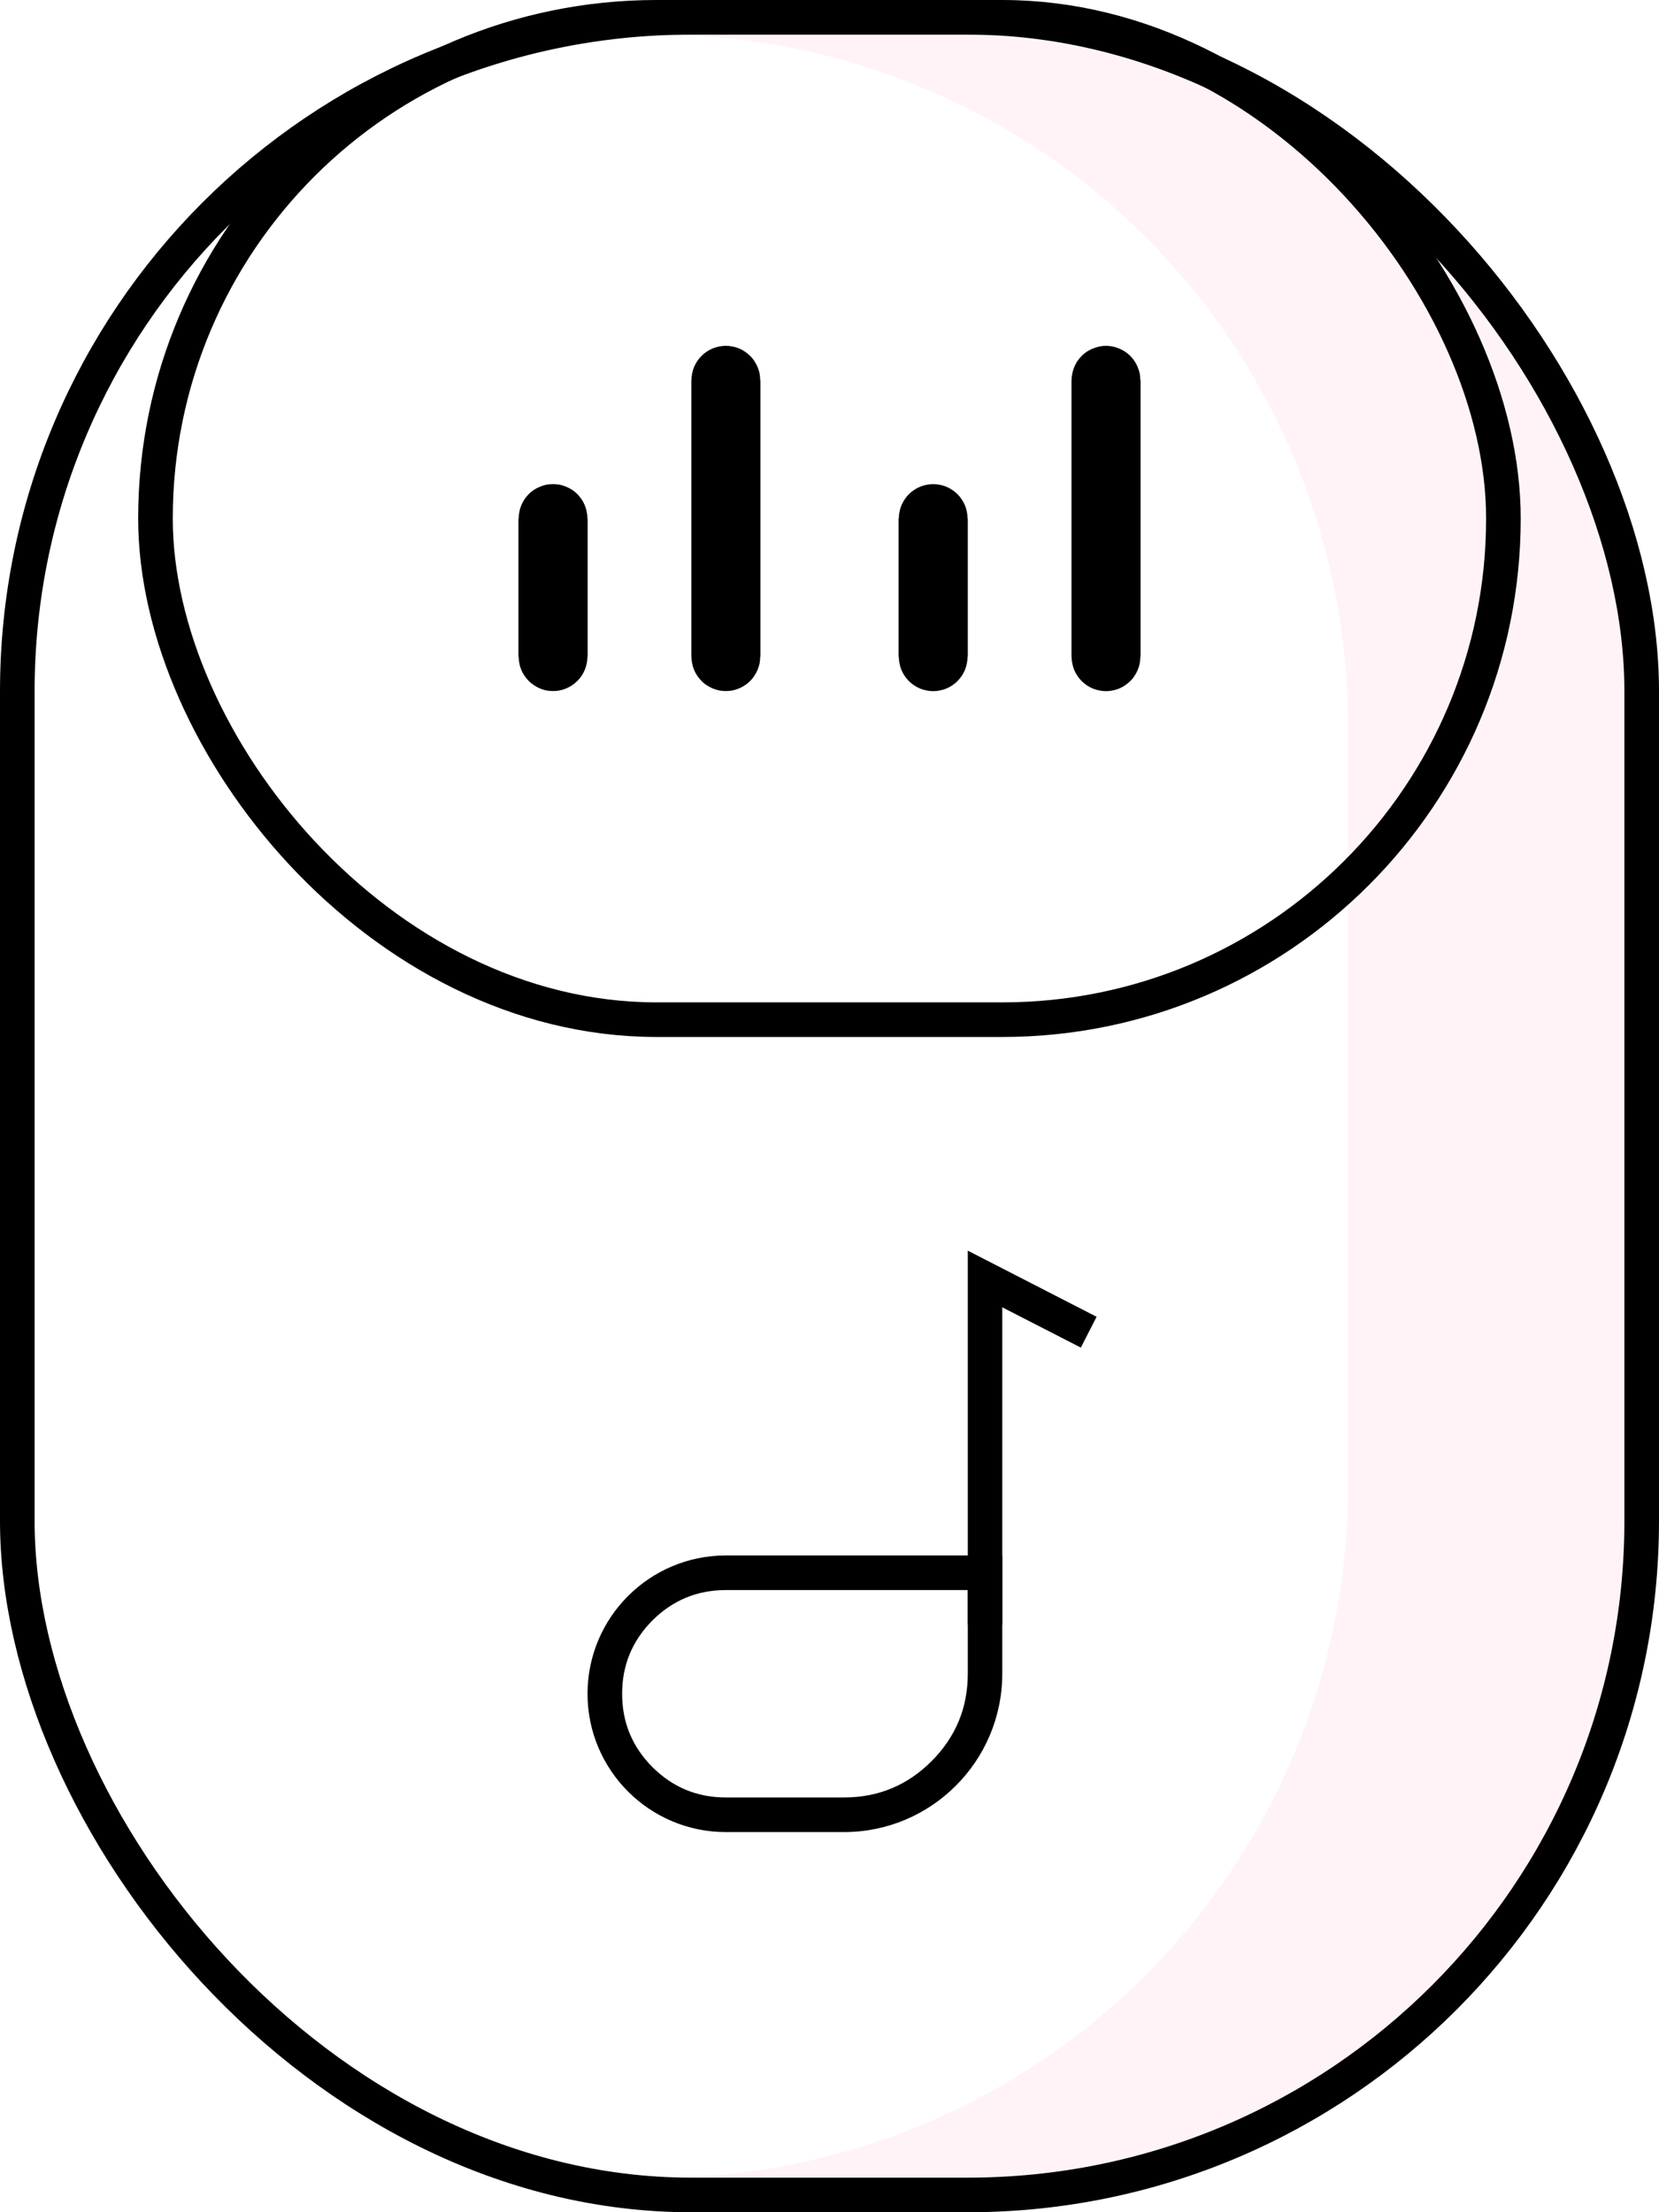
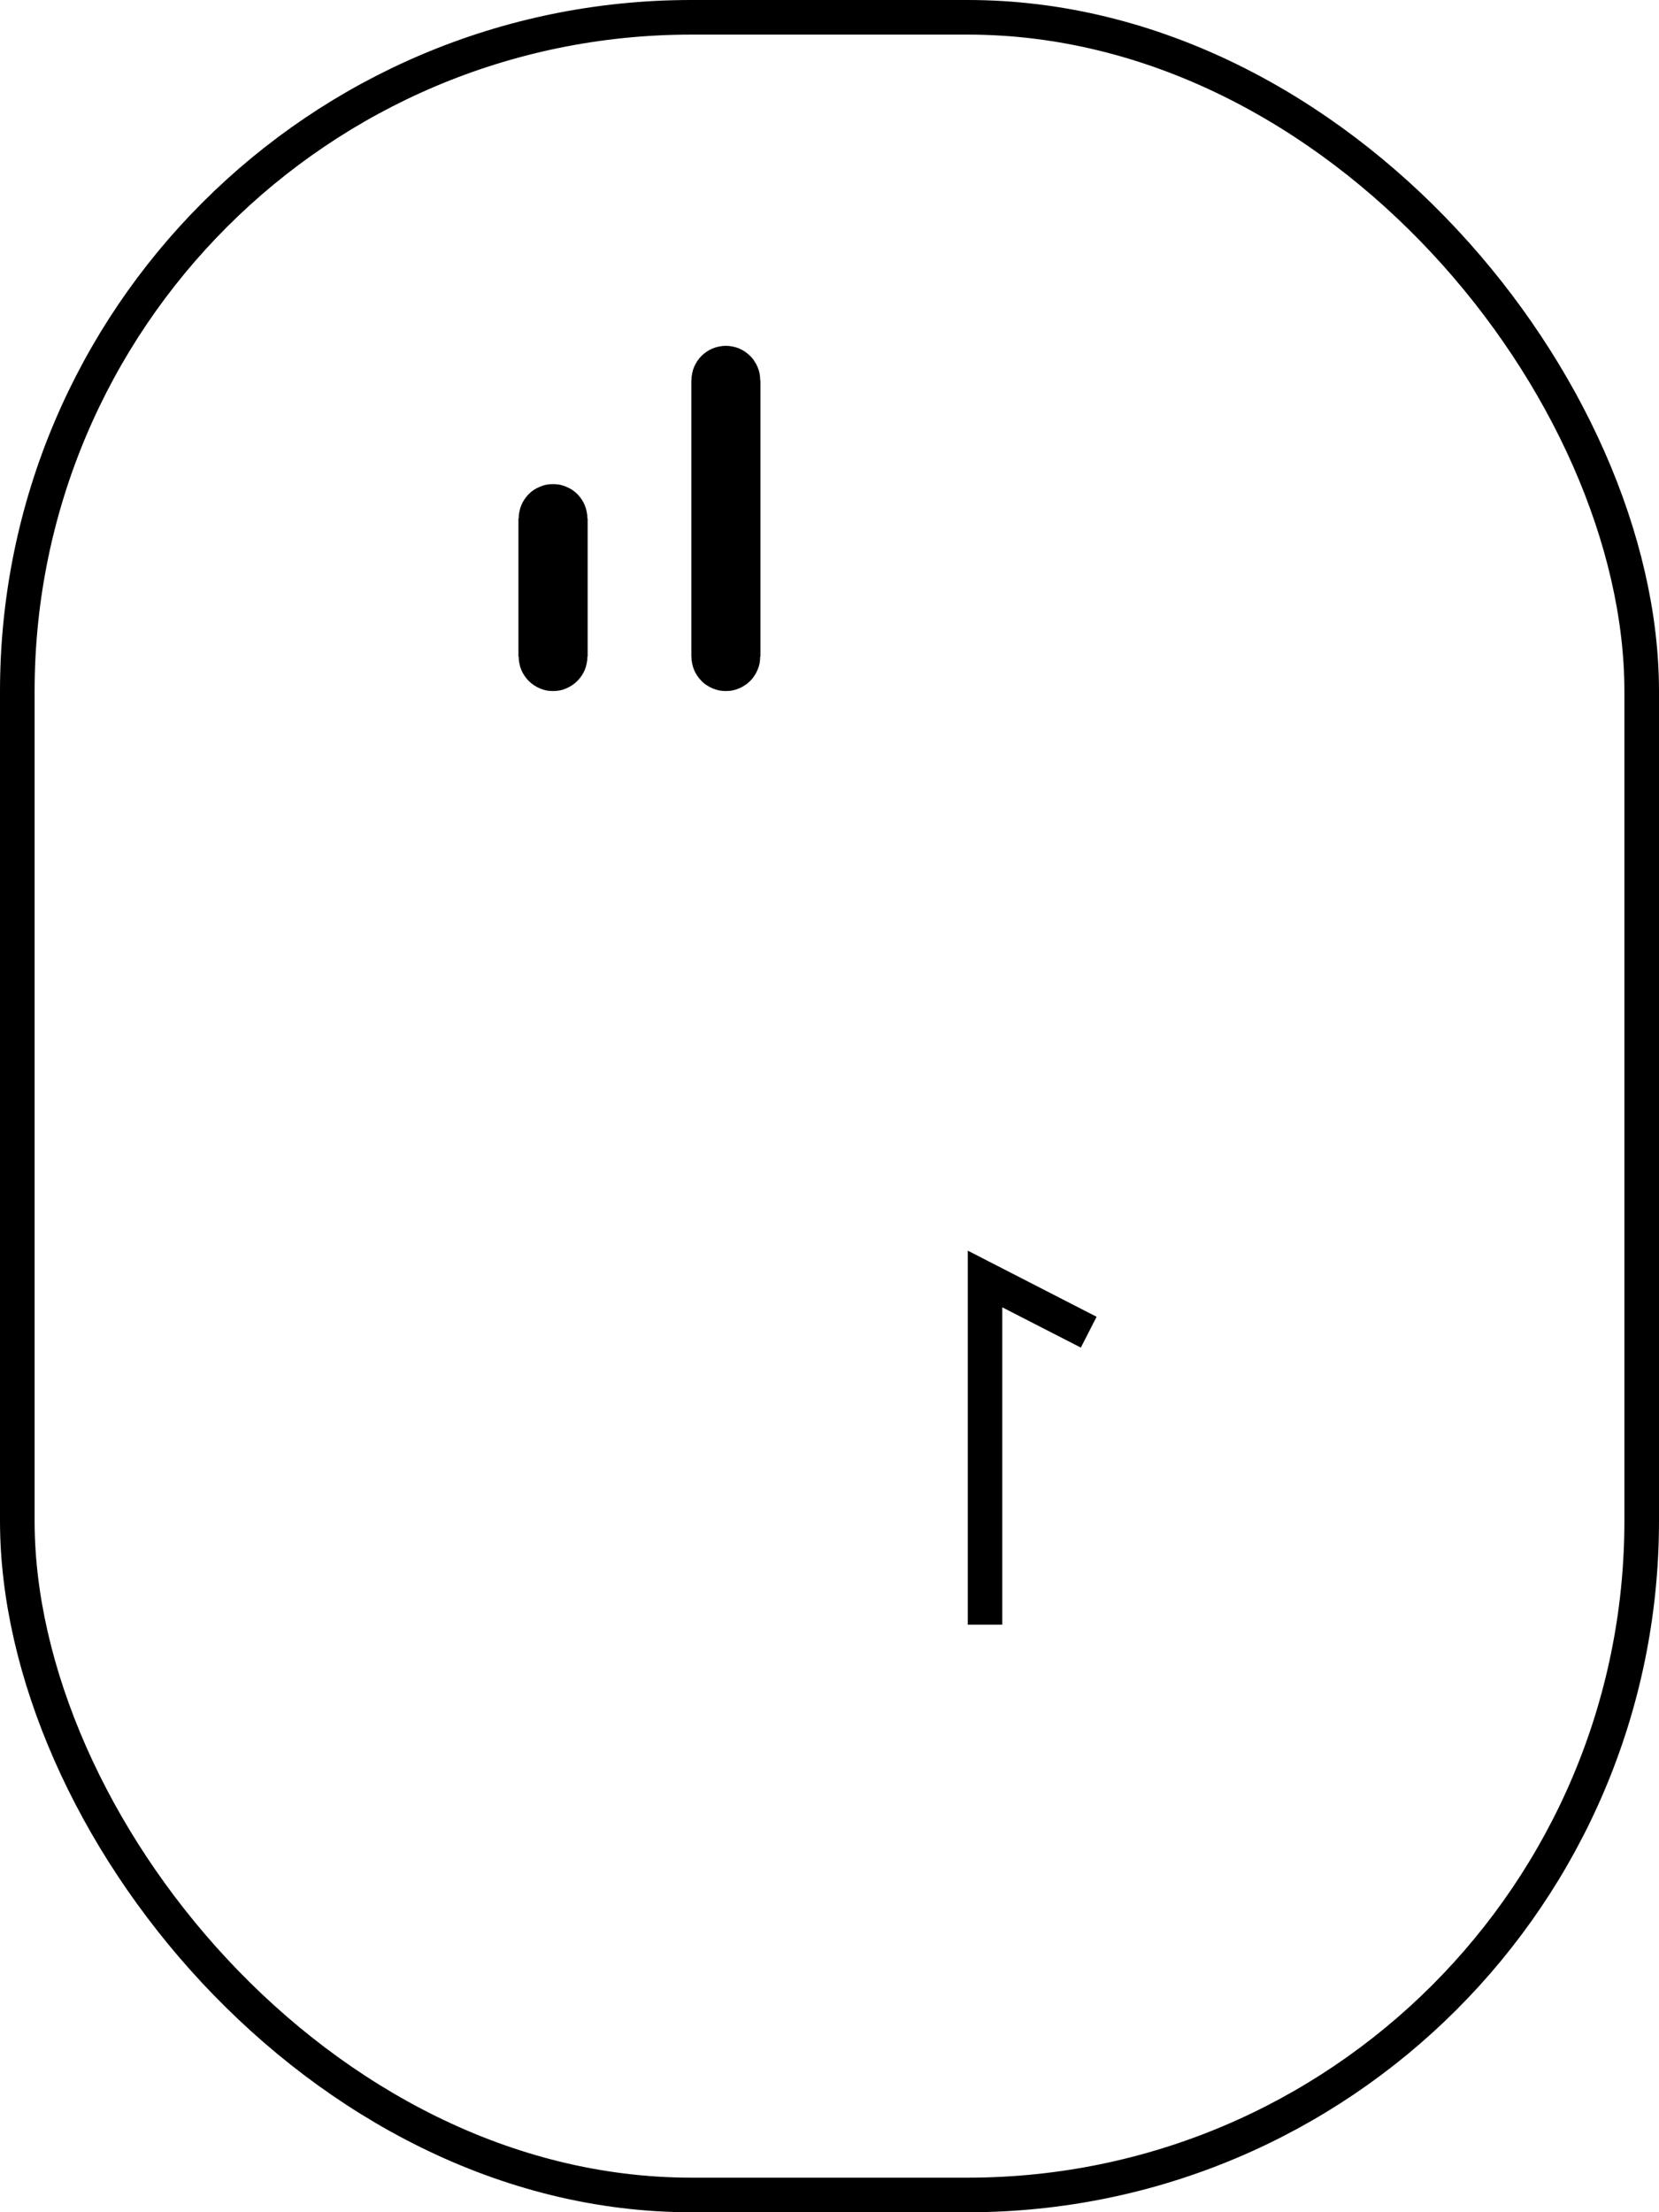
<svg xmlns="http://www.w3.org/2000/svg" fill="none" version="1.1" width="14" height="18.667" viewBox="0 0 14 18.667">
  <g style="mix-blend-mode:passthrough">
    <g style="opacity:0.2;mix-blend-mode:passthrough">
-       <path d="M5.542,18.375L8.458,18.375C11.358,18.375,13.708,16.024,13.708,13.125L13.708,5.542C13.708,2.642,11.358,0.292,8.458,0.292L5.542,0.292Q5.685,0.292,5.828,0.299Q5.971,0.306,6.114,0.32Q6.256,0.334,6.398,0.355Q6.539,0.376,6.68,0.404Q6.82,0.432,6.959,0.466Q7.098,0.501,7.235,0.543Q7.372,0.584,7.507,0.633Q7.642,0.681,7.774,0.736Q7.906,0.791,8.036,0.852Q8.165,0.913,8.292,0.98Q8.418,1.048,8.541,1.122Q8.664,1.195,8.783,1.275Q8.902,1.354,9.017,1.44Q9.132,1.525,9.242,1.616Q9.353,1.707,9.459,1.803Q9.565,1.899,9.667,2Q9.768,2.101,9.864,2.208Q9.96,2.314,10.051,2.424Q10.142,2.535,10.227,2.65Q10.313,2.765,10.392,2.884Q10.472,3.003,10.545,3.126Q10.619,3.249,10.686,3.375Q10.754,3.501,10.815,3.631Q10.876,3.76,10.931,3.893Q10.986,4.025,11.034,4.16Q11.082,4.295,11.124,4.432Q11.166,4.569,11.2,4.708Q11.235,4.847,11.263,4.987Q11.291,5.127,11.312,5.269Q11.333,5.411,11.347,5.553Q11.361,5.696,11.368,5.839Q11.375,5.982,11.375,6.125L11.375,12.542Q11.375,12.685,11.368,12.828Q11.361,12.971,11.347,13.113Q11.333,13.256,11.312,13.398Q11.291,13.539,11.263,13.68Q11.235,13.82,11.2,13.959Q11.166,14.098,11.124,14.235Q11.082,14.372,11.034,14.507Q10.986,14.642,10.931,14.774Q10.876,14.906,10.815,15.036Q10.754,15.165,10.686,15.291Q10.619,15.418,10.545,15.541Q10.472,15.663,10.392,15.782Q10.313,15.902,10.227,16.017Q10.142,16.132,10.051,16.242Q9.96,16.353,9.864,16.459Q9.768,16.565,9.667,16.666Q9.565,16.768,9.459,16.864Q9.353,16.96,9.242,17.051Q9.132,17.142,9.017,17.227Q8.902,17.312,8.783,17.392Q8.664,17.471,8.541,17.545Q8.418,17.619,8.292,17.686Q8.165,17.754,8.036,17.815Q7.906,17.876,7.774,17.931Q7.642,17.986,7.507,18.034Q7.372,18.082,7.235,18.124Q7.098,18.165,6.959,18.2Q6.82,18.235,6.68,18.263Q6.539,18.291,6.398,18.312Q6.256,18.333,6.114,18.347Q5.971,18.361,5.828,18.368Q5.685,18.375,5.542,18.375Z" fill-rule="evenodd" fill="#FFC4DA" fill-opacity="1" />
-     </g>
+       </g>
    <g style="mix-blend-mode:passthrough">
      <rect x="0.146" y="0.146" width="13.708" height="18.375" rx="5.688" fill-opacity="0" stroke-opacity="1" stroke="#000000" fill="none" stroke-width="0.292" />
    </g>
    <g style="mix-blend-mode:passthrough">
-       <rect x="1.312" y="0.146" width="11.375" height="8.458" rx="4.229" fill-opacity="0" stroke-opacity="1" stroke="#000000" fill="none" stroke-width="0.292" />
-     </g>
+       </g>
    <g style="mix-blend-mode:passthrough">
      <g style="mix-blend-mode:passthrough" transform="matrix(1,0,0,-1,0,30.917)">
-         <path d="M6.125,17.792C5.481,17.792,4.958,17.269,4.958,16.625C4.958,15.981,5.481,15.458,6.125,15.458L7.122,15.458C7.86,15.458,8.458,16.057,8.458,16.795L8.458,17.792L6.125,17.792ZM8.167,17.5L6.125,17.5Q5.763,17.5,5.506,17.244Q5.25,16.987,5.25,16.625Q5.25,16.263,5.506,16.006Q5.763,15.75,6.125,15.75L7.122,15.75Q7.555,15.75,7.861,16.056Q8.167,16.362,8.167,16.795L8.167,17.5Z" fill-rule="evenodd" fill="#000000" fill-opacity="1" />
-       </g>
+         </g>
      <g style="mix-blend-mode:passthrough" transform="matrix(0,-1,1,0,-5.396,22.021)">
        <path d="M10.65,14.517L10.91,14.65L11.468,13.563L8.312,13.563L8.312,13.854L10.99,13.854L10.915,14L10.65,14.517Z" fill-rule="evenodd" fill="#000000" fill-opacity="1" />
      </g>
    </g>
    <g style="mix-blend-mode:passthrough" transform="matrix(0,1,1,0,2.917,-2.917)">
      <path d="M8.458,3.5L6.125,3.5L6.125,2.917L8.458,2.917L8.458,3.5ZM8.748,3.208Q8.748,3.237,8.743,3.265Q8.737,3.293,8.726,3.319Q8.715,3.346,8.699,3.369Q8.684,3.393,8.663,3.413Q8.643,3.434,8.619,3.449Q8.596,3.465,8.569,3.476Q8.543,3.487,8.515,3.493Q8.487,3.498,8.458,3.498Q8.43,3.498,8.402,3.493Q8.374,3.487,8.347,3.476Q8.321,3.465,8.297,3.449Q8.273,3.434,8.253,3.413Q8.233,3.393,8.217,3.369Q8.201,3.346,8.19,3.319Q8.179,3.293,8.174,3.265Q8.168,3.237,8.168,3.208Q8.168,3.18,8.174,3.152Q8.179,3.124,8.19,3.097Q8.201,3.071,8.217,3.047Q8.233,3.023,8.253,3.003Q8.273,2.983,8.297,2.967Q8.321,2.951,8.347,2.94Q8.374,2.929,8.402,2.924Q8.43,2.918,8.458,2.918Q8.487,2.918,8.515,2.924Q8.543,2.929,8.569,2.94Q8.596,2.951,8.619,2.967Q8.643,2.983,8.663,3.003Q8.684,3.023,8.699,3.047Q8.715,3.071,8.726,3.097Q8.737,3.124,8.743,3.152Q8.748,3.18,8.748,3.208ZM6.415,3.208Q6.415,3.237,6.409,3.265Q6.404,3.293,6.393,3.319Q6.382,3.346,6.366,3.369Q6.35,3.393,6.33,3.413Q6.31,3.434,6.286,3.449Q6.262,3.465,6.236,3.476Q6.21,3.487,6.182,3.493Q6.154,3.498,6.125,3.498Q6.096,3.498,6.068,3.493Q6.04,3.487,6.014,3.476Q5.988,3.465,5.964,3.449Q5.94,3.434,5.92,3.413Q5.9,3.393,5.884,3.369Q5.868,3.346,5.857,3.319Q5.846,3.293,5.841,3.265Q5.835,3.237,5.835,3.208Q5.835,3.18,5.841,3.152Q5.846,3.124,5.857,3.097Q5.868,3.071,5.884,3.047Q5.9,3.023,5.92,3.003Q5.94,2.983,5.964,2.967Q5.988,2.951,6.014,2.94Q6.04,2.929,6.068,2.924Q6.096,2.918,6.125,2.918Q6.154,2.918,6.182,2.924Q6.21,2.929,6.236,2.94Q6.262,2.951,6.286,2.967Q6.31,2.983,6.33,3.003Q6.35,3.023,6.366,3.047Q6.382,3.071,6.393,3.097Q6.404,3.124,6.409,3.152Q6.415,3.18,6.415,3.208Z" fill="#000000" fill-opacity="1" />
    </g>
    <g style="mix-blend-mode:passthrough" transform="matrix(0,1,1,0,6.125,-6.125)">
-       <path d="M11.667,3.5L9.333,3.5L9.333,2.917L11.667,2.917L11.667,3.5ZM11.957,3.208Q11.957,3.237,11.951,3.265Q11.946,3.293,11.935,3.319Q11.924,3.346,11.908,3.369Q11.892,3.393,11.872,3.413Q11.852,3.434,11.828,3.449Q11.804,3.465,11.778,3.476Q11.751,3.487,11.723,3.493Q11.695,3.498,11.667,3.498Q11.638,3.498,11.61,3.493Q11.582,3.487,11.556,3.476Q11.529,3.465,11.506,3.449Q11.482,3.434,11.462,3.413Q11.442,3.393,11.426,3.369Q11.41,3.346,11.399,3.319Q11.388,3.293,11.382,3.265Q11.377,3.237,11.377,3.208Q11.377,3.18,11.382,3.152Q11.388,3.124,11.399,3.097Q11.41,3.071,11.426,3.047Q11.442,3.023,11.462,3.003Q11.482,2.983,11.506,2.967Q11.529,2.951,11.556,2.94Q11.582,2.929,11.61,2.924Q11.638,2.918,11.667,2.918Q11.695,2.918,11.723,2.924Q11.751,2.929,11.778,2.94Q11.804,2.951,11.828,2.967Q11.852,2.983,11.872,3.003Q11.892,3.023,11.908,3.047Q11.924,3.071,11.935,3.097Q11.946,3.124,11.951,3.152Q11.957,3.18,11.957,3.208ZM9.623,3.208Q9.623,3.237,9.618,3.265Q9.612,3.293,9.601,3.319Q9.59,3.346,9.575,3.369Q9.559,3.393,9.539,3.413Q9.518,3.434,9.495,3.449Q9.471,3.465,9.444,3.476Q9.418,3.487,9.39,3.493Q9.362,3.498,9.333,3.498Q9.305,3.498,9.277,3.493Q9.249,3.487,9.223,3.476Q9.196,3.465,9.172,3.449Q9.149,3.434,9.128,3.413Q9.108,3.393,9.092,3.369Q9.077,3.346,9.066,3.319Q9.055,3.293,9.049,3.265Q9.043,3.237,9.043,3.208Q9.043,3.18,9.049,3.152Q9.055,3.124,9.066,3.097Q9.077,3.071,9.092,3.047Q9.108,3.023,9.128,3.003Q9.149,2.983,9.172,2.967Q9.196,2.951,9.223,2.94Q9.249,2.929,9.277,2.924Q9.305,2.918,9.333,2.918Q9.362,2.918,9.39,2.924Q9.418,2.929,9.444,2.94Q9.471,2.951,9.495,2.967Q9.518,2.983,9.539,3.003Q9.559,3.023,9.575,3.047Q9.59,3.071,9.601,3.097Q9.612,3.124,9.618,3.152Q9.623,3.18,9.623,3.208Z" fill="#000000" fill-opacity="1" />
-     </g>
+       </g>
    <g style="mix-blend-mode:passthrough" transform="matrix(0,1,1,0,0.292,-0.292)">
      <path d="M5.833,4.667L4.667,4.667L4.667,4.083L5.833,4.083L5.833,4.667ZM6.123,4.375Q6.123,4.404,6.118,4.432Q6.112,4.46,6.101,4.486Q6.09,4.512,6.074,4.536Q6.058,4.56,6.038,4.58Q6.018,4.6,5.994,4.616Q5.971,4.632,5.944,4.643Q5.918,4.654,5.89,4.659Q5.862,4.665,5.833,4.665Q5.805,4.665,5.777,4.659Q5.749,4.654,5.722,4.643Q5.696,4.632,5.672,4.616Q5.648,4.6,5.628,4.58Q5.608,4.56,5.592,4.536Q5.576,4.512,5.565,4.486Q5.554,4.46,5.549,4.432Q5.543,4.404,5.543,4.375Q5.543,4.346,5.549,4.318Q5.554,4.29,5.565,4.264Q5.576,4.238,5.592,4.214Q5.608,4.19,5.628,4.17Q5.648,4.15,5.672,4.134Q5.696,4.118,5.722,4.107Q5.749,4.096,5.777,4.091Q5.805,4.085,5.833,4.085Q5.862,4.085,5.89,4.091Q5.918,4.096,5.944,4.107Q5.971,4.118,5.994,4.134Q6.018,4.15,6.038,4.17Q6.058,4.19,6.074,4.214Q6.09,4.238,6.101,4.264Q6.112,4.29,6.118,4.318Q6.123,4.346,6.123,4.375ZM4.957,4.375Q4.957,4.404,4.951,4.432Q4.945,4.46,4.934,4.486Q4.923,4.512,4.908,4.536Q4.892,4.56,4.872,4.58Q4.851,4.6,4.828,4.616Q4.804,4.632,4.777,4.643Q4.751,4.654,4.723,4.659Q4.695,4.665,4.667,4.665Q4.638,4.665,4.61,4.659Q4.582,4.654,4.556,4.643Q4.529,4.632,4.505,4.616Q4.482,4.6,4.461,4.58Q4.441,4.56,4.425,4.536Q4.41,4.512,4.399,4.486Q4.388,4.46,4.382,4.432Q4.377,4.404,4.377,4.375Q4.377,4.346,4.382,4.318Q4.388,4.29,4.399,4.264Q4.41,4.238,4.425,4.214Q4.441,4.19,4.461,4.17Q4.482,4.15,4.505,4.134Q4.529,4.118,4.556,4.107Q4.582,4.096,4.61,4.091Q4.638,4.085,4.667,4.085Q4.695,4.085,4.723,4.091Q4.751,4.096,4.777,4.107Q4.804,4.118,4.828,4.134Q4.851,4.15,4.872,4.17Q4.892,4.19,4.908,4.214Q4.923,4.238,4.934,4.264Q4.945,4.29,4.951,4.318Q4.957,4.346,4.957,4.375Z" fill="#000000" fill-opacity="1" />
    </g>
    <g style="mix-blend-mode:passthrough" transform="matrix(0,1,1,0,3.5,-3.5)">
-       <path d="M9.042,4.667L7.875,4.667L7.875,4.083L9.042,4.083L9.042,4.667ZM9.332,4.375Q9.332,4.404,9.326,4.432Q9.321,4.46,9.31,4.486Q9.299,4.512,9.283,4.536Q9.267,4.56,9.247,4.58Q9.227,4.6,9.203,4.616Q9.179,4.632,9.153,4.643Q9.126,4.654,9.098,4.659Q9.07,4.665,9.042,4.665Q9.013,4.665,8.985,4.659Q8.957,4.654,8.931,4.643Q8.904,4.632,8.881,4.616Q8.857,4.6,8.837,4.58Q8.816,4.56,8.801,4.536Q8.785,4.512,8.774,4.486Q8.763,4.46,8.757,4.432Q8.752,4.404,8.752,4.375Q8.752,4.346,8.757,4.318Q8.763,4.29,8.774,4.264Q8.785,4.238,8.801,4.214Q8.816,4.19,8.837,4.17Q8.857,4.15,8.881,4.134Q8.904,4.118,8.931,4.107Q8.957,4.096,8.985,4.091Q9.013,4.085,9.042,4.085Q9.07,4.085,9.098,4.091Q9.126,4.096,9.153,4.107Q9.179,4.118,9.203,4.134Q9.227,4.15,9.247,4.17Q9.267,4.19,9.283,4.214Q9.299,4.238,9.31,4.264Q9.321,4.29,9.326,4.318Q9.332,4.346,9.332,4.375ZM8.165,4.375Q8.165,4.404,8.159,4.432Q8.154,4.46,8.143,4.486Q8.132,4.512,8.116,4.536Q8.1,4.56,8.08,4.58Q8.06,4.6,8.036,4.616Q8.012,4.632,7.986,4.643Q7.96,4.654,7.932,4.659Q7.904,4.665,7.875,4.665Q7.846,4.665,7.818,4.659Q7.79,4.654,7.764,4.643Q7.738,4.632,7.714,4.616Q7.69,4.6,7.67,4.58Q7.65,4.56,7.634,4.536Q7.618,4.512,7.607,4.486Q7.596,4.46,7.591,4.432Q7.585,4.404,7.585,4.375Q7.585,4.346,7.591,4.318Q7.596,4.29,7.607,4.264Q7.618,4.238,7.634,4.214Q7.65,4.19,7.67,4.17Q7.69,4.15,7.714,4.134Q7.738,4.118,7.764,4.107Q7.79,4.096,7.818,4.091Q7.846,4.085,7.875,4.085Q7.904,4.085,7.932,4.091Q7.96,4.096,7.986,4.107Q8.012,4.118,8.036,4.134Q8.06,4.15,8.08,4.17Q8.1,4.19,8.116,4.214Q8.132,4.238,8.143,4.264Q8.154,4.29,8.159,4.318Q8.165,4.346,8.165,4.375Z" fill="#000000" fill-opacity="1" />
-     </g>
+       </g>
  </g>
</svg>